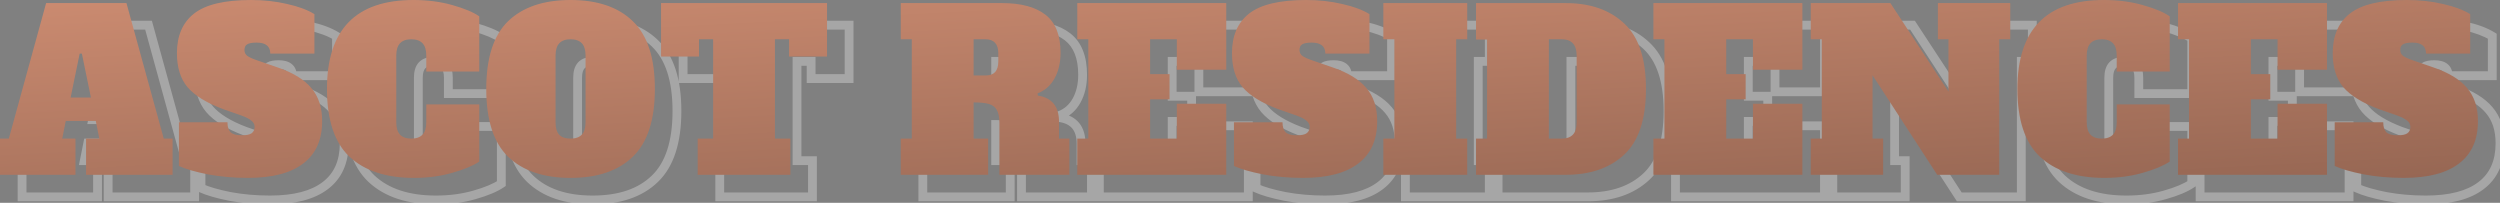
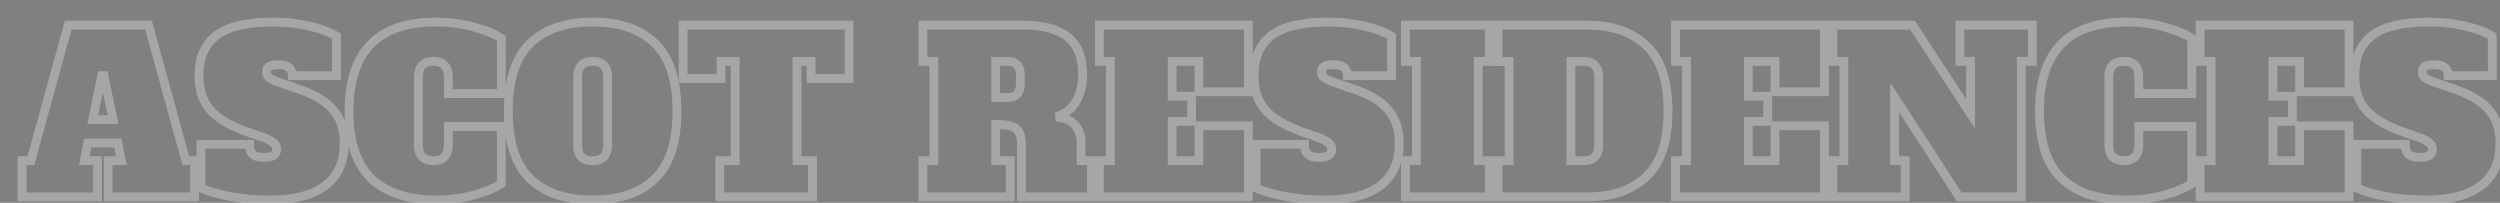
<svg xmlns="http://www.w3.org/2000/svg" width="567" height="46" viewBox="0 0 567 46" fill="none">
  <rect x="0" y="0" width="567" height="46" fill="#808080" stroke="none" />
  <path opacity="0.3" d="M42.146 36.441L41.181 36.707L41.383 37.442H42.146V36.441ZM44.148 36.441H45.15V35.44H44.148V36.441ZM44.148 44.651V45.652H45.15V44.651H44.148ZM24.526 44.651H23.525V45.652H24.526V44.651ZM24.526 36.441V35.44H23.525V36.441H24.526ZM27.529 36.441V37.442H28.751L28.511 36.245L27.529 36.441ZM26.729 32.437L27.71 32.24L27.549 31.436H26.729V32.437ZM19.921 32.437V31.436H19.1L18.939 32.24L19.921 32.437ZM19.12 36.441L18.138 36.245L17.899 37.442H19.12V36.441ZM22.123 36.441H23.125V35.44H22.123V36.441ZM22.123 44.651V45.652H23.125V44.651H22.123ZM5.004 44.651H4.003V45.652H5.004V44.651ZM5.004 36.441V35.44H4.003V36.441H5.004ZM7.006 36.441V37.442H7.769L7.972 36.707L7.006 36.441ZM15.466 5.707V4.705H14.703L14.501 5.441L15.466 5.707ZM33.687 5.707L34.652 5.441L34.449 4.705H33.687V5.707ZM21.022 27.131L20.042 26.929L19.794 28.132H21.022V27.131ZM25.627 27.131V28.132H26.856L26.608 26.929L25.627 27.131ZM23.575 17.169L24.556 16.968L24.391 16.168H23.575V17.169ZM23.075 17.169V16.168H22.259L22.094 16.968L23.075 17.169ZM42.146 37.442H44.148V35.44H42.146V37.442ZM43.147 36.441V44.651H45.15V36.441H43.147ZM44.148 43.649H24.526V45.652H44.148V43.649ZM25.527 44.651V36.441H23.525V44.651H25.527ZM24.526 37.442H27.529V35.44H24.526V37.442ZM28.511 36.245L27.71 32.24L25.747 32.633L26.548 36.638L28.511 36.245ZM26.729 31.436H19.921V33.438H26.729V31.436ZM18.939 32.24L18.138 36.245L20.102 36.638L20.903 32.633L18.939 32.24ZM19.12 37.442H22.123V35.44H19.12V37.442ZM21.122 36.441V44.651H23.125V36.441H21.122ZM22.123 43.649H5.004V45.652H22.123V43.649ZM6.005 44.651V36.441H4.003V44.651H6.005ZM5.004 37.442H7.006V35.44H5.004V37.442ZM7.972 36.707L16.431 5.972L14.501 5.441L6.041 36.176L7.972 36.707ZM15.466 6.708H33.687V4.705H15.466V6.708ZM32.721 5.972L41.181 36.707L43.111 36.176L34.652 5.441L32.721 5.972ZM21.022 28.132H25.627V26.13H21.022V28.132ZM26.608 26.929L24.556 16.968L22.595 17.372L24.647 27.333L26.608 26.929ZM23.575 16.168H23.075V18.171H23.575V16.168ZM22.094 16.968L20.042 26.929L22.003 27.333L24.055 17.372L22.094 16.968ZM52.141 44.55L51.944 45.532L51.957 45.535L52.141 44.55ZM45.583 42.648H44.582V43.292L45.167 43.559L45.583 42.648ZM45.583 32.737V31.736H44.582V32.737H45.583ZM56.596 32.737H57.597V31.736H56.596V32.737ZM57.296 34.99L56.589 35.697L57.296 34.99ZM62.052 35.24L62.622 36.063L62.628 36.059L62.634 36.055L62.052 35.24ZM62.102 32.437L61.423 33.172L61.439 33.187L61.455 33.201L62.102 32.437ZM59.849 31.235L60.201 30.298L60.19 30.294L60.179 30.29L59.849 31.235ZM55.544 29.734L55.19 30.67L55.202 30.675L55.215 30.679L55.544 29.734ZM47.535 24.778L46.77 25.423L46.776 25.431L47.535 24.778ZM48.987 8.109L49.609 8.894L49.61 8.893L48.987 8.109ZM70.111 5.907L69.88 6.881L69.888 6.883L69.895 6.884L70.111 5.907ZM76.318 8.209H77.319V7.651L76.844 7.357L76.318 8.209ZM76.318 17.169V18.171H77.319V17.169H76.318ZM66.307 17.169H65.305V18.171H66.307V17.169ZM61.051 15.067L61.555 15.932L61.565 15.926L61.575 15.92L61.051 15.067ZM61.151 17.72L60.569 18.535L60.582 18.544L60.595 18.553L61.151 17.72ZM63.553 18.771L63.88 17.825L63.87 17.822L63.553 18.771ZM67.908 20.273L67.582 21.22L67.586 21.221L67.908 20.273ZM75.617 24.978L74.846 25.617L74.852 25.624L74.858 25.631L75.617 24.978ZM73.765 42.098L73.161 41.299L73.157 41.302L73.765 42.098ZM61.251 44.35C58.103 44.35 55.128 44.088 52.324 43.566L51.957 45.535C54.893 46.081 57.992 46.352 61.251 46.352V44.35ZM52.337 43.569C49.531 43.008 47.431 42.392 45.999 41.738L45.167 43.559C46.805 44.307 49.078 44.959 51.944 45.532L52.337 43.569ZM46.584 42.648V32.737H44.582V42.648H46.584ZM45.583 33.738H56.596V31.736H45.583V33.738ZM55.594 32.737C55.594 33.891 55.851 34.96 56.589 35.697L58.004 34.282C57.807 34.085 57.597 33.652 57.597 32.737H55.594ZM56.589 35.697C57.351 36.461 58.556 36.692 59.849 36.692V34.689C58.673 34.689 58.176 34.453 58.004 34.282L56.589 35.697ZM59.849 36.692C60.924 36.692 61.923 36.547 62.622 36.063L61.482 34.417C61.313 34.534 60.844 34.689 59.849 34.689V36.692ZM62.634 36.055C63.394 35.511 63.754 34.706 63.754 33.788H61.751C61.751 34.138 61.644 34.301 61.47 34.425L62.634 36.055ZM63.754 33.788C63.754 32.939 63.391 32.216 62.748 31.672L61.455 33.201C61.681 33.392 61.751 33.57 61.751 33.788H63.754ZM62.781 31.701C62.2 31.165 61.298 30.709 60.201 30.298L59.498 32.173C60.536 32.562 61.136 32.908 61.423 33.172L62.781 31.701ZM60.179 30.29L55.874 28.788L55.215 30.679L59.52 32.181L60.179 30.29ZM55.899 28.797C52.269 27.424 49.775 25.848 48.294 24.125L46.776 25.431C48.566 27.513 51.411 29.24 55.19 30.67L55.899 28.797ZM48.301 24.133C46.892 22.46 46.134 20.143 46.134 17.069H44.132C44.132 20.47 44.975 23.292 46.77 25.423L48.301 24.133ZM46.134 17.069C46.134 13.369 47.328 10.701 49.609 8.894L48.365 7.325C45.507 9.589 44.132 12.894 44.132 17.069H46.134ZM49.61 8.893C51.941 7.04 55.975 6.007 61.952 6.007V4.005C55.848 4.005 51.239 5.04 48.364 7.326L49.61 8.893ZM61.952 6.007C64.786 6.007 67.427 6.3 69.88 6.881L70.342 4.933C67.722 4.312 64.924 4.005 61.952 4.005V6.007ZM69.895 6.884C72.398 7.437 74.351 8.172 75.792 9.061L76.844 7.357C75.148 6.311 72.963 5.511 70.327 4.929L69.895 6.884ZM75.317 8.209V17.169H77.319V8.209H75.317ZM76.318 16.168H66.307V18.171H76.318V16.168ZM67.308 17.169C67.308 16.117 66.971 15.168 66.159 14.513C65.389 13.892 64.346 13.665 63.203 13.665V15.668C64.129 15.668 64.638 15.859 64.902 16.072C65.125 16.251 65.305 16.553 65.305 17.169H67.308ZM63.203 13.665C62.165 13.665 61.208 13.795 60.526 14.214L61.575 15.92C61.761 15.806 62.239 15.668 63.203 15.668V13.665ZM60.546 14.202C59.729 14.679 59.449 15.526 59.449 16.369H61.451C61.451 16.151 61.486 16.037 61.509 15.987C61.526 15.951 61.538 15.942 61.555 15.932L60.546 14.202ZM59.449 16.369C59.449 17.264 59.842 18.016 60.569 18.535L61.733 16.905C61.525 16.757 61.451 16.608 61.451 16.369H59.449ZM60.595 18.553C61.21 18.963 62.114 19.347 63.237 19.721L63.87 17.822C62.79 17.462 62.093 17.145 61.706 16.887L60.595 18.553ZM63.227 19.718L67.582 21.219L68.235 19.327L63.88 17.825L63.227 19.718ZM67.586 21.221C71.028 22.39 73.406 23.877 74.846 25.617L76.388 24.34C74.624 22.208 71.863 20.559 68.23 19.325L67.586 21.221ZM74.858 25.631C76.302 27.311 77.069 29.564 77.069 32.487H79.071C79.071 29.203 78.202 26.45 76.376 24.326L74.858 25.631ZM77.069 32.487C77.069 36.474 75.734 39.354 73.161 41.299L74.369 42.896C77.535 40.503 79.071 36.976 79.071 32.487H77.069ZM73.157 41.302C70.567 43.283 66.65 44.35 61.251 44.35V46.352C66.865 46.352 71.29 45.251 74.373 42.893L73.157 41.302ZM84.268 40.546L83.582 41.275L83.586 41.278L84.268 40.546ZM107.595 6.157L107.321 7.12L107.324 7.121L107.595 6.157ZM113.702 8.71H114.703V8.189L114.276 7.89L113.702 8.71ZM113.702 21.224V22.225H114.703V21.224H113.702ZM101.688 21.224H100.687V22.225H101.688V21.224ZM100.837 14.817L101.565 14.129L100.837 14.817ZM95.731 14.817L96.459 15.504V15.504L95.731 14.817ZM95.731 35.54L96.459 34.853L95.731 35.54ZM100.837 35.54L101.565 36.228L100.837 35.54ZM101.688 28.683V27.681H100.687V28.683H101.688ZM113.702 28.683H114.703V27.681H113.702V28.683ZM113.702 41.647L114.266 42.474L114.703 42.176V41.647H113.702ZM107.595 44.2L107.321 43.237L107.318 43.238L107.595 44.2ZM98.885 44.35C92.743 44.35 88.147 42.792 84.951 39.814L83.586 41.278C87.264 44.707 92.413 46.352 98.885 46.352V44.35ZM84.954 39.817C81.834 36.88 80.164 32.083 80.164 25.178H78.161C78.161 32.357 79.894 37.804 83.582 41.275L84.954 39.817ZM80.164 25.178C80.164 18.602 81.763 13.854 84.786 10.747C87.803 7.645 92.405 6.007 98.785 6.007V4.005C92.082 4.005 86.874 5.729 83.35 9.351C79.832 12.968 78.161 18.307 78.161 25.178H80.164ZM98.785 6.007C101.874 6.007 104.718 6.381 107.321 7.12L107.868 5.194C105.066 4.398 102.036 4.005 98.785 4.005V6.007ZM107.324 7.121C110.02 7.877 111.929 8.691 113.127 9.53L114.276 7.89C112.804 6.86 110.642 5.972 107.865 5.193L107.324 7.121ZM112.7 8.71V21.224H114.703V8.71H112.7ZM113.702 20.223H101.688V22.225H113.702V20.223ZM102.689 21.224V17.62H100.687V21.224H102.689ZM102.689 17.62C102.689 16.229 102.381 14.994 101.565 14.129L100.109 15.504C100.427 15.841 100.687 16.475 100.687 17.62H102.689ZM101.565 14.129C100.746 13.263 99.588 12.915 98.284 12.915V14.917C99.249 14.917 99.793 15.17 100.109 15.504L101.565 14.129ZM98.284 12.915C96.98 12.915 95.822 13.263 95.003 14.129L96.459 15.504C96.775 15.17 97.319 14.917 98.284 14.917V12.915ZM95.003 14.129C94.187 14.994 93.879 16.229 93.879 17.62H95.881C95.881 16.475 96.141 15.841 96.459 15.504L95.003 14.129ZM93.879 17.62V32.737H95.881V17.62H93.879ZM93.879 32.737C93.879 34.128 94.187 35.363 95.003 36.228L96.459 34.853C96.141 34.516 95.881 33.882 95.881 32.737H93.879ZM95.003 36.228C95.822 37.094 96.98 37.442 98.284 37.442V35.44C97.319 35.44 96.775 35.187 96.459 34.853L95.003 36.228ZM98.284 37.442C99.588 37.442 100.746 37.094 101.565 36.228L100.109 34.853C99.793 35.187 99.249 35.44 98.284 35.44V37.442ZM101.565 36.228C102.381 35.363 102.689 34.128 102.689 32.737H100.687C100.687 33.882 100.427 34.516 100.109 34.853L101.565 36.228ZM102.689 32.737V28.683H100.687V32.737H102.689ZM101.688 29.684H113.702V27.681H101.688V29.684ZM112.7 28.683V41.647H114.703V28.683H112.7ZM113.137 40.82C111.899 41.666 109.982 42.481 107.321 43.237L107.868 45.163C110.613 44.384 112.768 43.497 114.266 42.474L113.137 40.82ZM107.318 43.238C104.749 43.977 101.94 44.35 98.885 44.35V46.352C102.103 46.352 105.101 45.959 107.871 45.162L107.318 43.238ZM120.243 40.546L119.546 41.265L119.55 41.268L120.243 40.546ZM120.243 9.811L119.55 9.089L119.546 9.092L120.243 9.811ZM148.525 9.811L147.828 10.53L147.832 10.533L148.525 9.811ZM148.525 40.546L147.832 39.824L147.828 39.827L148.525 40.546ZM136.962 35.54L137.69 36.228L136.962 35.54ZM136.962 14.817L137.69 14.129L136.962 14.817ZM131.856 14.817L132.584 15.504V15.504L131.856 14.817ZM131.856 35.59L131.128 36.278L131.138 36.288L131.148 36.298L131.856 35.59ZM134.409 44.35C128.475 44.35 124.033 42.797 120.936 39.824L119.55 41.268C123.127 44.702 128.129 46.352 134.409 46.352V44.35ZM120.94 39.827C117.913 36.892 116.288 32.09 116.288 25.178H114.286C114.286 32.349 115.965 37.793 119.546 41.265L120.94 39.827ZM116.288 25.178C116.288 18.267 117.913 13.465 120.94 10.53L119.546 9.092C115.965 12.565 114.286 18.008 114.286 25.178H116.288ZM120.936 10.533C124.033 7.56 128.475 6.007 134.409 6.007V4.005C128.129 4.005 123.127 5.655 119.55 9.089L120.936 10.533ZM134.409 6.007C140.343 6.007 144.766 7.56 147.828 10.53L149.222 9.092C145.677 5.655 140.688 4.005 134.409 4.005V6.007ZM147.832 10.533C150.889 13.469 152.529 18.269 152.529 25.178H154.532C154.532 18.005 152.834 12.561 149.218 9.089L147.832 10.533ZM152.529 25.178C152.529 32.088 150.889 36.888 147.832 39.824L149.218 41.268C152.834 37.797 154.532 32.352 154.532 25.178H152.529ZM147.828 39.827C144.766 42.797 140.343 44.35 134.409 44.35V46.352C140.688 46.352 145.677 44.702 149.222 41.265L147.828 39.827ZM134.409 37.442C135.713 37.442 136.871 37.094 137.69 36.228L136.234 34.853C135.918 35.187 135.374 35.44 134.409 35.44V37.442ZM137.69 36.228C138.506 35.363 138.814 34.128 138.814 32.737H136.812C136.812 33.882 136.552 34.516 136.234 34.853L137.69 36.228ZM138.814 32.737V17.62H136.812V32.737H138.814ZM138.814 17.62C138.814 16.229 138.506 14.994 137.69 14.129L136.234 15.504C136.552 15.841 136.812 16.475 136.812 17.62H138.814ZM137.69 14.129C136.871 13.263 135.713 12.915 134.409 12.915V14.917C135.374 14.917 135.918 15.17 136.234 15.504L137.69 14.129ZM134.409 12.915C133.105 12.915 131.947 13.263 131.128 14.129L132.584 15.504C132.9 15.17 133.444 14.917 134.409 14.917V12.915ZM131.128 14.129C130.312 14.994 130.004 16.229 130.004 17.62H132.006C132.006 16.475 132.266 15.841 132.584 15.504L131.128 14.129ZM130.004 17.62V32.737H132.006V17.62H130.004ZM130.004 32.737C130.004 34.153 130.308 35.409 131.128 36.278L132.584 34.903C132.27 34.57 132.006 33.924 132.006 32.737H130.004ZM131.148 36.298C131.969 37.12 133.12 37.442 134.409 37.442V35.44C133.429 35.44 132.877 35.196 132.564 34.882L131.148 36.298ZM192.574 17.82V18.821H193.575V17.82H192.574ZM183.964 17.82H182.963V18.821H183.964V17.82ZM183.964 13.916H184.966V12.915H183.964V13.916ZM180.761 13.916V12.915H179.76V13.916H180.761ZM180.761 36.441H179.76V37.442H180.761V36.441ZM184.265 36.441H185.266V35.44H184.265V36.441ZM184.265 44.651V45.652H185.266V44.651H184.265ZM163.241 44.651H162.24V45.652H163.241V44.651ZM163.241 36.441V35.44H162.24V36.441H163.241ZM166.745 36.441V37.442H167.746V36.441H166.745ZM166.745 13.916H167.746V12.915H166.745V13.916ZM163.541 13.916V12.915H162.54V13.916H163.541ZM163.541 17.82V18.821H164.543V17.82H163.541ZM154.932 17.82H153.931V18.821H154.932V17.82ZM154.932 5.707V4.705H153.931V5.707H154.932ZM192.574 5.707H193.575V4.705H192.574V5.707ZM192.574 16.819H183.964V18.821H192.574V16.819ZM184.966 17.82V13.916H182.963V17.82H184.966ZM183.964 12.915H180.761V14.917H183.964V12.915ZM179.76 13.916V36.441H181.762V13.916H179.76ZM180.761 37.442H184.265V35.44H180.761V37.442ZM183.264 36.441V44.651H185.266V36.441H183.264ZM184.265 43.649H163.241V45.652H184.265V43.649ZM164.242 44.651V36.441H162.24V44.651H164.242ZM163.241 37.442H166.745V35.44H163.241V37.442ZM167.746 36.441V13.916H165.744V36.441H167.746ZM166.745 12.915H163.541V14.917H166.745V12.915ZM162.54 13.916V17.82H164.543V13.916H162.54ZM163.541 16.819H154.932V18.821H163.541V16.819ZM155.933 17.82V5.707H153.931V17.82H155.933ZM154.932 6.708H192.574V4.705H154.932V6.708ZM191.573 5.707V17.82H193.575V5.707H191.573ZM209.297 36.441V35.44H208.296V36.441H209.297ZM211.8 36.441V37.442H212.801V36.441H211.8ZM211.8 13.916H212.801V12.915H211.8V13.916ZM209.297 13.916H208.296V14.917H209.297V13.916ZM209.297 5.707V4.705H208.296V5.707H209.297ZM242.134 8.36L241.519 9.149L242.134 8.36ZM244.186 22.776L243.31 22.293L244.186 22.776ZM240.332 26.18L239.976 25.244L239.26 25.516L239.336 26.279L240.332 26.18ZM240.382 26.68L239.386 26.78L239.463 27.55L240.228 27.669L240.382 26.68ZM245.188 36.441H244.186V37.442H245.188V36.441ZM247.54 36.441H248.541V35.44H247.54V36.441ZM247.54 44.651V45.652H248.541V44.651H247.54ZM231.672 44.651H230.671V45.652H231.672V44.651ZM231.072 29.934L230.194 30.416L230.203 30.433L230.213 30.449L231.072 29.934ZM229.27 28.582L228.989 29.544L229 29.546L229.27 28.582ZM225.816 28.232V27.231H224.815V28.232H225.816ZM225.816 36.441H224.815V37.442H225.816V36.441ZM229.119 36.441H230.121V35.44H229.119V36.441ZM229.119 44.651V45.652H230.121V44.651H229.119ZM209.297 44.651H208.296V45.652H209.297V44.651ZM230.671 21.374L229.941 20.689L229.939 20.691L230.671 21.374ZM230.671 14.717L229.918 15.376L229.94 15.401L229.963 15.425L230.671 14.717ZM225.816 13.916V12.915H224.815V13.916H225.816ZM225.816 22.125H224.815V23.126H225.816V22.125ZM209.297 37.442H211.8V35.44H209.297V37.442ZM212.801 36.441V13.916H210.799V36.441H212.801ZM211.8 12.915H209.297V14.917H211.8V12.915ZM210.298 13.916V5.707H208.296V13.916H210.298ZM209.297 6.708H232.273V4.705H209.297V6.708ZM232.273 6.708C236.461 6.708 239.494 7.571 241.519 9.149L242.75 7.57C240.236 5.611 236.695 4.705 232.273 4.705V6.708ZM241.519 9.149C243.461 10.663 244.537 13.182 244.537 16.969H246.539C246.539 12.814 245.346 9.594 242.75 7.57L241.519 9.149ZM244.537 16.969C244.537 19.07 244.114 20.832 243.31 22.293L245.063 23.259C246.061 21.449 246.539 19.341 246.539 16.969H244.537ZM243.31 22.293C242.517 23.73 241.412 24.698 239.976 25.244L240.688 27.116C242.589 26.393 244.053 25.092 245.063 23.259L243.31 22.293ZM239.336 26.279L239.386 26.78L241.378 26.581L241.328 26.08L239.336 26.279ZM240.228 27.669C241.655 27.892 242.604 28.42 243.21 29.164C243.821 29.916 244.186 31.017 244.186 32.587H246.189C246.189 30.72 245.753 29.118 244.763 27.901C243.766 26.676 242.313 25.969 240.537 25.691L240.228 27.669ZM244.186 32.587V36.441H246.189V32.587H244.186ZM245.188 37.442H247.54V35.44H245.188V37.442ZM246.539 36.441V44.651H248.541V36.441H246.539ZM247.54 43.649H231.672V45.652H247.54V43.649ZM232.673 44.651V32.887H230.671V44.651H232.673ZM232.673 32.887C232.673 31.513 232.467 30.314 231.93 29.419L230.213 30.449C230.477 30.889 230.671 31.659 230.671 32.887H232.673ZM231.949 29.451C231.434 28.515 230.594 27.913 229.54 27.618L229 29.546C229.614 29.718 229.975 30.018 230.194 30.416L231.949 29.451ZM229.55 27.621C228.613 27.348 227.349 27.231 225.816 27.231V29.233C227.285 29.233 228.325 29.35 228.989 29.544L229.55 27.621ZM224.815 28.232V36.441H226.817V28.232H224.815ZM225.816 37.442H229.119V35.44H225.816V37.442ZM228.118 36.441V44.651H230.121V36.441H228.118ZM229.119 43.649H209.297V45.652H229.119V43.649ZM210.298 44.651V36.441H208.296V44.651H210.298ZM228.519 23.126C229.647 23.126 230.679 22.833 231.403 22.057L229.939 20.691C229.729 20.917 229.326 21.124 228.519 21.124V23.126ZM231.402 22.059C232.146 21.265 232.423 20.152 232.423 18.922H230.421C230.421 19.894 230.197 20.416 229.941 20.689L231.402 22.059ZM232.423 18.922V17.119H230.421V18.922H232.423ZM232.423 17.119C232.423 15.896 232.149 14.779 231.379 14.009L229.963 15.425C230.194 15.656 230.421 16.14 230.421 17.119H232.423ZM231.425 14.057C230.705 13.235 229.665 12.915 228.519 12.915V14.917C229.308 14.917 229.703 15.13 229.918 15.376L231.425 14.057ZM228.519 12.915H225.816V14.917H228.519V12.915ZM224.815 13.916V22.125H226.817V13.916H224.815ZM225.816 23.126H228.519V21.124H225.816V23.126ZM249.332 44.651H248.331V45.652H249.332V44.651ZM249.332 36.441V35.44H248.331V36.441H249.332ZM251.835 36.441V37.442H252.836V36.441H251.835ZM251.835 13.916H252.836V12.915H251.835V13.916ZM249.332 13.916H248.331V14.917H249.332V13.916ZM249.332 5.707V4.705H248.331V5.707H249.332ZM283.121 5.707H284.122V4.705H283.121V5.707ZM283.121 20.824V21.825H284.122V20.824H283.121ZM271.908 20.824H270.907V21.825H271.908V20.824ZM271.908 13.916H272.909V12.915H271.908V13.916ZM265.851 13.916V12.915H264.85V13.916H265.851ZM265.851 21.825H264.85V22.826H265.851V21.825ZM270.256 21.825H271.257V20.824H270.256V21.825ZM270.256 27.531V28.532H271.257V27.531H270.256ZM265.851 27.531V26.53H264.85V27.531H265.851ZM265.851 36.441H264.85V37.442H265.851V36.441ZM271.908 36.441V37.442H272.909V36.441H271.908ZM271.908 28.532V27.531H270.907V28.532H271.908ZM283.121 28.532H284.122V27.531H283.121V28.532ZM283.121 44.651V45.652H284.122V44.651H283.121ZM250.334 44.651V36.441H248.331V44.651H250.334ZM249.332 37.442H251.835V35.44H249.332V37.442ZM252.836 36.441V13.916H250.834V36.441H252.836ZM251.835 12.915H249.332V14.917H251.835V12.915ZM250.334 13.916V5.707H248.331V13.916H250.334ZM249.332 6.708H283.121V4.705H249.332V6.708ZM282.12 5.707V20.824H284.122V5.707H282.12ZM283.121 19.823H271.908V21.825H283.121V19.823ZM272.909 20.824V13.916H270.907V20.824H272.909ZM271.908 12.915H265.851V14.917H271.908V12.915ZM264.85 13.916V21.825H266.852V13.916H264.85ZM265.851 22.826H270.256V20.824H265.851V22.826ZM269.255 21.825V27.531H271.257V21.825H269.255ZM270.256 26.53H265.851V28.532H270.256V26.53ZM264.85 27.531V36.441H266.852V27.531H264.85ZM265.851 37.442H271.908V35.44H265.851V37.442ZM272.909 36.441V28.532H270.907V36.441H272.909ZM271.908 29.534H283.121V27.531H271.908V29.534ZM282.12 28.532V44.651H284.122V28.532H282.12ZM283.121 43.649H249.332V45.652H283.121V43.649ZM291.425 44.55L291.228 45.532L291.241 45.535L291.425 44.55ZM284.867 42.648H283.866V43.292L284.451 43.559L284.867 42.648ZM284.867 32.737V31.736H283.866V32.737H284.867ZM295.88 32.737H296.881V31.736H295.88V32.737ZM296.58 34.99L295.872 35.697L296.58 34.99ZM301.336 35.24L301.906 36.063L301.912 36.059L301.918 36.055L301.336 35.24ZM301.386 32.437L300.707 33.172L300.723 33.187L300.739 33.201L301.386 32.437ZM299.133 31.235L299.485 30.298L299.474 30.294L299.463 30.29L299.133 31.235ZM294.828 29.734L294.474 30.67L294.486 30.675L294.499 30.679L294.828 29.734ZM286.819 24.778L286.054 25.423L286.06 25.431L286.819 24.778ZM288.271 8.109L288.893 8.894L288.894 8.893L288.271 8.109ZM309.395 5.907L309.164 6.881L309.172 6.883L309.179 6.884L309.395 5.907ZM315.602 8.209H316.603V7.651L316.128 7.357L315.602 8.209ZM315.602 17.169V18.171H316.603V17.169H315.602ZM305.591 17.169H304.589V18.171H305.591V17.169ZM300.335 15.067L300.839 15.932L300.849 15.926L300.859 15.92L300.335 15.067ZM300.435 17.72L299.853 18.535L299.866 18.544L299.879 18.553L300.435 17.72ZM302.837 18.771L303.164 17.825L303.154 17.822L302.837 18.771ZM307.192 20.273L306.866 21.22L306.87 21.221L307.192 20.273ZM314.901 24.978L314.13 25.617L314.136 25.624L314.142 25.631L314.901 24.978ZM313.049 42.098L312.445 41.299L312.441 41.302L313.049 42.098ZM300.535 44.35C297.387 44.35 294.412 44.088 291.608 43.566L291.241 45.535C294.177 46.081 297.276 46.352 300.535 46.352V44.35ZM291.621 43.569C288.815 43.008 286.715 42.392 285.283 41.738L284.451 43.559C286.089 44.307 288.362 44.959 291.228 45.532L291.621 43.569ZM285.868 42.648V32.737H283.866V42.648H285.868ZM284.867 33.738H295.88V31.736H284.867V33.738ZM294.878 32.737C294.878 33.891 295.135 34.96 295.872 35.697L297.288 34.282C297.092 34.085 296.881 33.652 296.881 32.737H294.878ZM295.872 35.697C296.635 36.461 297.84 36.692 299.133 36.692V34.689C297.957 34.689 297.46 34.453 297.288 34.282L295.872 35.697ZM299.133 36.692C300.208 36.692 301.207 36.547 301.906 36.063L300.766 34.417C300.597 34.534 300.128 34.689 299.133 34.689V36.692ZM301.918 36.055C302.678 35.511 303.038 34.706 303.038 33.788H301.035C301.035 34.138 300.928 34.301 300.754 34.425L301.918 36.055ZM303.038 33.788C303.038 32.939 302.675 32.216 302.033 31.672L300.739 33.201C300.965 33.392 301.035 33.57 301.035 33.788H303.038ZM302.065 31.701C301.484 31.165 300.582 30.709 299.485 30.298L298.782 32.173C299.82 32.562 300.42 32.908 300.707 33.172L302.065 31.701ZM299.463 30.29L295.158 28.788L294.499 30.679L298.804 32.181L299.463 30.29ZM295.183 28.797C291.553 27.424 289.059 25.848 287.579 24.125L286.06 25.431C287.85 27.513 290.695 29.24 294.474 30.67L295.183 28.797ZM287.585 24.133C286.176 22.46 285.418 20.143 285.418 17.069H283.416C283.416 20.47 284.259 23.292 286.054 25.423L287.585 24.133ZM285.418 17.069C285.418 13.369 286.612 10.701 288.893 8.894L287.649 7.325C284.791 9.589 283.416 12.894 283.416 17.069H285.418ZM288.894 8.893C291.224 7.04 295.259 6.007 301.236 6.007V4.005C295.132 4.005 290.523 5.04 287.648 7.326L288.894 8.893ZM301.236 6.007C304.07 6.007 306.712 6.3 309.164 6.881L309.626 4.933C307.006 4.312 304.208 4.005 301.236 4.005V6.007ZM309.179 6.884C311.682 7.437 313.635 8.172 315.076 9.061L316.128 7.357C314.432 6.311 312.247 5.511 309.611 4.929L309.179 6.884ZM314.601 8.209V17.169H316.603V8.209H314.601ZM315.602 16.168H305.591V18.171H315.602V16.168ZM306.592 17.169C306.592 16.117 306.255 15.168 305.443 14.513C304.673 13.892 303.63 13.665 302.487 13.665V15.668C303.413 15.668 303.922 15.859 304.186 16.072C304.409 16.251 304.589 16.553 304.589 17.169H306.592ZM302.487 13.665C301.449 13.665 300.492 13.795 299.81 14.214L300.859 15.92C301.045 15.806 301.523 15.668 302.487 15.668V13.665ZM299.83 14.202C299.013 14.679 298.733 15.526 298.733 16.369H300.735C300.735 16.151 300.77 16.037 300.793 15.987C300.81 15.951 300.822 15.942 300.839 15.932L299.83 14.202ZM298.733 16.369C298.733 17.264 299.126 18.016 299.853 18.535L301.017 16.905C300.809 16.757 300.735 16.608 300.735 16.369H298.733ZM299.879 18.553C300.494 18.963 301.398 19.347 302.521 19.721L303.154 17.822C302.074 17.462 301.377 17.145 300.99 16.887L299.879 18.553ZM302.511 19.718L306.866 21.219L307.519 19.327L303.164 17.825L302.511 19.718ZM306.87 21.221C310.312 22.39 312.69 23.877 314.13 25.617L315.672 24.34C313.908 22.208 311.147 20.559 307.514 19.325L306.87 21.221ZM314.142 25.631C315.586 27.311 316.353 29.564 316.353 32.487H318.355C318.355 29.203 317.486 26.45 315.66 24.326L314.142 25.631ZM316.353 32.487C316.353 36.474 315.019 39.354 312.445 41.299L313.653 42.896C316.819 40.503 318.355 36.976 318.355 32.487H316.353ZM312.441 41.302C309.851 43.283 305.934 44.35 300.535 44.35V46.352C306.149 46.352 310.574 45.251 313.657 42.893L312.441 41.302ZM318.747 44.651H317.746V45.652H318.747V44.651ZM318.747 36.441V35.44H317.746V36.441H318.747ZM321.25 36.441V37.442H322.251V36.441H321.25ZM321.25 13.916H322.251V12.915H321.25V13.916ZM318.747 13.916H317.746V14.917H318.747V13.916ZM318.747 5.707V4.705H317.746V5.707H318.747ZM337.768 5.707H338.769V4.705H337.768V5.707ZM337.768 13.916V14.917H338.769V13.916H337.768ZM335.266 13.916V12.915H334.264V13.916H335.266ZM335.266 36.441H334.264V37.442H335.266V36.441ZM337.768 36.441H338.769V35.44H337.768V36.441ZM337.768 44.651V45.652H338.769V44.651H337.768ZM319.748 44.651V36.441H317.746V44.651H319.748ZM318.747 37.442H321.25V35.44H318.747V37.442ZM322.251 36.441V13.916H320.249V36.441H322.251ZM321.25 12.915H318.747V14.917H321.25V12.915ZM319.748 13.916V5.707H317.746V13.916H319.748ZM318.747 6.708H337.768V4.705H318.747V6.708ZM336.767 5.707V13.916H338.769V5.707H336.767ZM337.768 12.915H335.266V14.917H337.768V12.915ZM334.264 13.916V36.441H336.267V13.916H334.264ZM335.266 37.442H337.768V35.44H335.266V37.442ZM336.767 36.441V44.651H338.769V36.441H336.767ZM337.768 43.649H318.747V45.652H337.768V43.649ZM339.767 36.441V35.44H338.766V36.441H339.767ZM342.27 36.441V37.442H343.271V36.441H342.27ZM342.27 13.966H343.271V12.965H342.27V13.966ZM339.767 13.966H338.766V14.967H339.767V13.966ZM339.767 5.707V4.705H338.766V5.707H339.767ZM373.355 10.312L372.669 11.042L372.677 11.049L373.355 10.312ZM373.355 40.095L374.036 40.829L374.036 40.829L373.355 40.095ZM339.767 44.651H338.766V45.652H339.767V44.651ZM361.742 35.54L361.014 34.853L361.742 35.54ZM356.285 13.916V12.915H355.284V13.916H356.285ZM356.285 36.441H355.284V37.442H356.285V36.441ZM339.767 37.442H342.27V35.44H339.767V37.442ZM343.271 36.441V13.966H341.268V36.441H343.271ZM342.27 12.965H339.767V14.967H342.27V12.965ZM340.768 13.966V5.707H338.766V13.966H340.768ZM339.767 6.708H360.09V4.705H339.767V6.708ZM360.09 6.708C365.473 6.708 369.627 8.185 372.669 11.042L374.04 9.582C370.542 6.298 365.853 4.705 360.09 4.705V6.708ZM372.677 11.049C375.686 13.815 377.309 18.436 377.309 25.178H379.311C379.311 18.172 377.63 12.882 374.032 9.575L372.677 11.049ZM377.309 25.178C377.309 31.92 375.687 36.561 372.673 39.362L374.036 40.829C377.63 37.489 379.311 32.186 379.311 25.178H377.309ZM372.673 39.362C369.631 42.187 365.476 43.649 360.09 43.649V45.652C365.85 45.652 370.537 44.078 374.036 40.829L372.673 39.362ZM360.09 43.649H339.767V45.652H360.09V43.649ZM340.768 44.651V36.441H338.766V44.651H340.768ZM359.189 37.442C360.493 37.442 361.651 37.094 362.469 36.228L361.014 34.853C360.698 35.187 360.154 35.44 359.189 35.44V37.442ZM362.469 36.228C363.286 35.363 363.594 34.128 363.594 32.737H361.591C361.591 33.882 361.332 34.516 361.014 34.853L362.469 36.228ZM363.594 32.737V17.62H361.591V32.737H363.594ZM363.594 17.62C363.594 16.251 363.281 15.037 362.479 14.165C361.662 13.275 360.5 12.915 359.189 12.915V14.917C360.146 14.917 360.687 15.174 361.004 15.519C361.337 15.881 361.591 16.52 361.591 17.62H363.594ZM359.189 12.915H356.285V14.917H359.189V12.915ZM355.284 13.916V36.441H357.286V13.916H355.284ZM356.285 37.442H359.189V35.44H356.285V37.442ZM379.998 44.651H378.997V45.652H379.998V44.651ZM379.998 36.441V35.44H378.997V36.441H379.998ZM382.501 36.441V37.442H383.502V36.441H382.501ZM382.501 13.916H383.502V12.915H382.501V13.916ZM379.998 13.916H378.997V14.917H379.998V13.916ZM379.998 5.707V4.705H378.997V5.707H379.998ZM413.786 5.707H414.787V4.705H413.786V5.707ZM413.786 20.824V21.825H414.787V20.824H413.786ZM402.573 20.824H401.572V21.825H402.573V20.824ZM402.573 13.916H403.574V12.915H402.573V13.916ZM396.516 13.916V12.915H395.515V13.916H396.516ZM396.516 21.825H395.515V22.826H396.516V21.825ZM400.921 21.825H401.922V20.824H400.921V21.825ZM400.921 27.531V28.532H401.922V27.531H400.921ZM396.516 27.531V26.53H395.515V27.531H396.516ZM396.516 36.441H395.515V37.442H396.516V36.441ZM402.573 36.441V37.442H403.574V36.441H402.573ZM402.573 28.532V27.531H401.572V28.532H402.573ZM413.786 28.532H414.787V27.531H413.786V28.532ZM413.786 44.651V45.652H414.787V44.651H413.786ZM380.999 44.651V36.441H378.997V44.651H380.999ZM379.998 37.442H382.501V35.44H379.998V37.442ZM383.502 36.441V13.916H381.499V36.441H383.502ZM382.501 12.915H379.998V14.917H382.501V12.915ZM380.999 13.916V5.707H378.997V13.916H380.999ZM379.998 6.708H413.786V4.705H379.998V6.708ZM412.785 5.707V20.824H414.787V5.707H412.785ZM413.786 19.823H402.573V21.825H413.786V19.823ZM403.574 20.824V13.916H401.572V20.824H403.574ZM402.573 12.915H396.516V14.917H402.573V12.915ZM395.515 13.916V21.825H397.517V13.916H395.515ZM396.516 22.826H400.921V20.824H396.516V22.826ZM399.92 21.825V27.531H401.922V21.825H399.92ZM400.921 26.53H396.516V28.532H400.921V26.53ZM395.515 27.531V36.441H397.517V27.531H395.515ZM396.516 37.442H402.573V35.44H396.516V37.442ZM403.574 36.441V28.532H401.572V36.441H403.574ZM402.573 29.534H413.786V27.531H402.573V29.534ZM412.785 28.532V44.651H414.787V28.532H412.785ZM413.786 43.649H379.998V45.652H413.786V43.649ZM444.515 5.707V4.705H443.514V5.707H444.515ZM460.934 5.707H461.935V4.705H460.934V5.707ZM460.934 13.916V14.917H461.935V13.916H460.934ZM458.431 13.916V12.915H457.43V13.916H458.431ZM458.431 44.651V45.652H459.432V44.651H458.431ZM444.365 44.651L443.525 45.196L443.822 45.652H444.365V44.651ZM429.698 22.075L430.538 21.53L428.697 18.696V22.075H429.698ZM429.698 36.441H428.697V37.442H429.698V36.441ZM432.101 36.441H433.102V35.44H432.101V36.441ZM432.101 44.651V45.652H433.102V44.651H432.101ZM415.683 44.651H414.681V45.652H415.683V44.651ZM415.683 36.441V35.44H414.681V36.441H415.683ZM418.185 36.441V37.442H419.187V36.441H418.185ZM418.185 13.916H419.187V12.915H418.185V13.916ZM415.683 13.916H414.681V14.917H415.683V13.916ZM415.683 5.707V4.705H414.681V5.707H415.683ZM433.753 5.707L434.59 5.157L434.294 4.705H433.753V5.707ZM446.918 25.779L446.081 26.328L447.919 29.131V25.779H446.918ZM446.918 13.916H447.919V12.915H446.918V13.916ZM444.515 13.916H443.514V14.917H444.515V13.916ZM444.515 6.708H460.934V4.705H444.515V6.708ZM459.933 5.707V13.916H461.935V5.707H459.933ZM460.934 12.915H458.431V14.917H460.934V12.915ZM457.43 13.916V44.651H459.432V13.916H457.43ZM458.431 43.649H444.365V45.652H458.431V43.649ZM445.204 44.105L430.538 21.53L428.859 22.62L443.525 45.196L445.204 44.105ZM428.697 22.075V36.441H430.7V22.075H428.697ZM429.698 37.442H432.101V35.44H429.698V37.442ZM431.1 36.441V44.651H433.102V36.441H431.1ZM432.101 43.649H415.683V45.652H432.101V43.649ZM416.684 44.651V36.441H414.681V44.651H416.684ZM415.683 37.442H418.185V35.44H415.683V37.442ZM419.187 36.441V13.916H417.184V36.441H419.187ZM418.185 12.915H415.683V14.917H418.185V12.915ZM416.684 13.916V5.707H414.681V13.916H416.684ZM415.683 6.708H433.753V4.705H415.683V6.708ZM432.916 6.256L446.081 26.328L447.755 25.23L434.59 5.157L432.916 6.256ZM447.919 25.779V13.916H445.917V25.779H447.919ZM446.918 12.915H444.515V14.917H446.918V12.915ZM445.516 13.916V5.707H443.514V13.916H445.516ZM467.66 40.546L466.974 41.275L466.978 41.278L467.66 40.546ZM490.987 6.157L490.713 7.12L490.716 7.121L490.987 6.157ZM497.094 8.71H498.095V8.189L497.668 7.89L497.094 8.71ZM497.094 21.224V22.225H498.095V21.224H497.094ZM485.08 21.224H484.079V22.225H485.08V21.224ZM484.229 14.817L484.957 14.129L484.229 14.817ZM479.123 14.817L479.851 15.504V15.504L479.123 14.817ZM479.123 35.54L479.851 34.853L479.123 35.54ZM484.229 35.54L484.957 36.228L484.229 35.54ZM485.08 28.683V27.681H484.079V28.683H485.08ZM497.094 28.683H498.095V27.681H497.094V28.683ZM497.094 41.647L497.658 42.474L498.095 42.176V41.647H497.094ZM490.987 44.2L490.713 43.237L490.71 43.238L490.987 44.2ZM482.277 44.35C476.135 44.35 471.539 42.792 468.343 39.814L466.978 41.278C470.656 44.707 475.805 46.352 482.277 46.352V44.35ZM468.347 39.817C465.227 36.88 463.556 32.083 463.556 25.178H461.554C461.554 32.357 463.287 37.804 466.974 41.275L468.347 39.817ZM463.556 25.178C463.556 18.602 465.155 13.854 468.178 10.747C471.195 7.645 475.798 6.007 482.177 6.007V4.005C475.475 4.005 470.266 5.729 466.743 9.351C463.224 12.968 461.554 18.307 461.554 25.178H463.556ZM482.177 6.007C485.266 6.007 488.11 6.381 490.713 7.12L491.26 5.194C488.458 4.398 485.428 4.005 482.177 4.005V6.007ZM490.716 7.121C493.412 7.877 495.321 8.691 496.52 9.53L497.668 7.89C496.196 6.86 494.034 5.972 491.257 5.193L490.716 7.121ZM496.093 8.71V21.224H498.095V8.71H496.093ZM497.094 20.223H485.08V22.225H497.094V20.223ZM486.081 21.224V17.62H484.079V21.224H486.081ZM486.081 17.62C486.081 16.229 485.774 14.994 484.957 14.129L483.501 15.504C483.819 15.841 484.079 16.475 484.079 17.62H486.081ZM484.957 14.129C484.138 13.263 482.98 12.915 481.676 12.915V14.917C482.641 14.917 483.185 15.17 483.501 15.504L484.957 14.129ZM481.676 12.915C480.372 12.915 479.214 13.263 478.396 14.129L479.851 15.504C480.167 15.17 480.711 14.917 481.676 14.917V12.915ZM478.396 14.129C477.579 14.994 477.271 16.229 477.271 17.62H479.274C479.274 16.475 479.533 15.841 479.851 15.504L478.396 14.129ZM477.271 17.62V32.737H479.274V17.62H477.271ZM477.271 32.737C477.271 34.128 477.579 35.363 478.396 36.228L479.851 34.853C479.533 34.516 479.274 33.882 479.274 32.737H477.271ZM478.396 36.228C479.214 37.094 480.372 37.442 481.676 37.442V35.44C480.711 35.44 480.167 35.187 479.851 34.853L478.396 36.228ZM481.676 37.442C482.98 37.442 484.138 37.094 484.957 36.228L483.501 34.853C483.185 35.187 482.641 35.44 481.676 35.44V37.442ZM484.957 36.228C485.774 35.363 486.081 34.128 486.081 32.737H484.079C484.079 33.882 483.819 34.516 483.501 34.853L484.957 36.228ZM486.081 32.737V28.683H484.079V32.737H486.081ZM485.08 29.684H497.094V27.681H485.08V29.684ZM496.093 28.683V41.647H498.095V28.683H496.093ZM496.529 40.82C495.291 41.666 493.374 42.481 490.713 43.237L491.26 45.163C494.005 44.384 496.16 43.497 497.658 42.474L496.529 40.82ZM490.71 43.238C488.141 43.977 485.332 44.35 482.277 44.35V46.352C485.495 46.352 488.493 45.959 491.263 45.162L490.71 43.238ZM498.98 44.651H497.979V45.652H498.98V44.651ZM498.98 36.441V35.44H497.979V36.441H498.98ZM501.483 36.441V37.442H502.484V36.441H501.483ZM501.483 13.916H502.484V12.915H501.483V13.916ZM498.98 13.916H497.979V14.917H498.98V13.916ZM498.98 5.707V4.705H497.979V5.707H498.98ZM532.768 5.707H533.769V4.705H532.768V5.707ZM532.768 20.824V21.825H533.769V20.824H532.768ZM521.555 20.824H520.554V21.825H521.555V20.824ZM521.555 13.916H522.556V12.915H521.555V13.916ZM515.498 13.916V12.915H514.497V13.916H515.498ZM515.498 21.825H514.497V22.826H515.498V21.825ZM519.903 21.825H520.905V20.824H519.903V21.825ZM519.903 27.531V28.532H520.905V27.531H519.903ZM515.498 27.531V26.53H514.497V27.531H515.498ZM515.498 36.441H514.497V37.442H515.498V36.441ZM521.555 36.441V37.442H522.556V36.441H521.555ZM521.555 28.532V27.531H520.554V28.532H521.555ZM532.768 28.532H533.769V27.531H532.768V28.532ZM532.768 44.651V45.652H533.769V44.651H532.768ZM499.981 44.651V36.441H497.979V44.651H499.981ZM498.98 37.442H501.483V35.44H498.98V37.442ZM502.484 36.441V13.916H500.481V36.441H502.484ZM501.483 12.915H498.98V14.917H501.483V12.915ZM499.981 13.916V5.707H497.979V13.916H499.981ZM498.98 6.708H532.768V4.705H498.98V6.708ZM531.767 5.707V20.824H533.769V5.707H531.767ZM532.768 19.823H521.555V21.825H532.768V19.823ZM522.556 20.824V13.916H520.554V20.824H522.556ZM521.555 12.915H515.498V14.917H521.555V12.915ZM514.497 13.916V21.825H516.5V13.916H514.497ZM515.498 22.826H519.903V20.824H515.498V22.826ZM518.902 21.825V27.531H520.905V21.825H518.902ZM519.903 26.53H515.498V28.532H519.903V26.53ZM514.497 27.531V36.441H516.5V27.531H514.497ZM515.498 37.442H521.555V35.44H515.498V37.442ZM522.556 36.441V28.532H520.554V36.441H522.556ZM521.555 29.534H532.768V27.531H521.555V29.534ZM531.767 28.532V44.651H533.769V28.532H531.767ZM532.768 43.649H498.98V45.652H532.768V43.649ZM541.072 44.55L540.876 45.532L540.889 45.535L541.072 44.55ZM534.514 42.648H533.513V43.292L534.099 43.559L534.514 42.648ZM534.514 32.737V31.736H533.513V32.737H534.514ZM545.527 32.737H546.528V31.736H545.527V32.737ZM546.228 34.99L545.52 35.697L546.228 34.99ZM550.983 35.24L551.553 36.063L551.559 36.059L551.565 36.055L550.983 35.24ZM551.033 32.437L550.354 33.172L550.37 33.187L550.386 33.201L551.033 32.437ZM548.781 31.235L549.132 30.298L549.121 30.294L549.11 30.29L548.781 31.235ZM544.476 29.734L544.121 30.67L544.134 30.675L544.146 30.679L544.476 29.734ZM536.467 24.778L535.701 25.423L535.708 25.431L536.467 24.778ZM537.918 8.109L538.54 8.894L538.541 8.893L537.918 8.109ZM559.042 5.907L558.811 6.881L558.819 6.883L558.826 6.884L559.042 5.907ZM565.249 8.209H566.25V7.651L565.775 7.357L565.249 8.209ZM565.249 17.169V18.171H566.25V17.169H565.249ZM555.238 17.169H554.237V18.171H555.238V17.169ZM549.982 15.067L550.486 15.932L550.497 15.926L550.507 15.92L549.982 15.067ZM550.082 17.72L549.5 18.535L549.513 18.544L549.527 18.553L550.082 17.72ZM552.485 18.771L552.811 17.825L552.801 17.822L552.485 18.771ZM556.84 20.273L556.513 21.22L556.518 21.221L556.84 20.273ZM564.548 24.978L563.777 25.617L563.783 25.624L563.789 25.631L564.548 24.978ZM562.696 42.098L562.093 41.299L562.088 41.302L562.696 42.098ZM550.182 44.35C547.034 44.35 544.059 44.088 541.255 43.566L540.889 45.535C543.825 46.081 546.923 46.352 550.182 46.352V44.35ZM541.268 43.569C538.462 43.008 536.363 42.392 534.93 41.738L534.099 43.559C535.736 44.307 538.009 44.959 540.876 45.532L541.268 43.569ZM535.516 42.648V32.737H533.513V42.648H535.516ZM534.514 33.738H545.527V31.736H534.514V33.738ZM544.526 32.737C544.526 33.891 544.782 34.96 545.52 35.697L546.936 34.282C546.739 34.085 546.528 33.652 546.528 32.737H544.526ZM545.52 35.697C546.283 36.461 547.487 36.692 548.781 36.692V34.689C547.604 34.689 547.107 34.453 546.936 34.282L545.52 35.697ZM548.781 36.692C549.855 36.692 550.854 36.547 551.553 36.063L550.413 34.417C550.244 34.534 549.775 34.689 548.781 34.689V36.692ZM551.565 36.055C552.326 35.511 552.685 34.706 552.685 33.788H550.683C550.683 34.138 550.575 34.301 550.401 34.425L551.565 36.055ZM552.685 33.788C552.685 32.939 552.322 32.216 551.68 31.672L550.386 33.201C550.612 33.392 550.683 33.57 550.683 33.788H552.685ZM551.712 31.701C551.131 31.165 550.23 30.709 549.132 30.298L548.429 32.173C549.467 32.562 550.068 32.908 550.354 33.172L551.712 31.701ZM549.11 30.29L544.805 28.788L544.146 30.679L548.451 32.181L549.11 30.29ZM544.83 28.797C541.201 27.424 538.706 25.848 537.226 24.125L535.708 25.431C537.497 27.513 540.343 29.24 544.121 30.67L544.83 28.797ZM537.232 24.133C535.824 22.46 535.065 20.143 535.065 17.069H533.063C533.063 20.47 533.906 23.292 535.701 25.423L537.232 24.133ZM535.065 17.069C535.065 13.369 536.259 10.701 538.54 8.894L537.297 7.325C534.438 9.589 533.063 12.894 533.063 17.069H535.065ZM538.541 8.893C540.872 7.04 544.906 6.007 550.883 6.007V4.005C544.779 4.005 540.171 5.04 537.295 7.326L538.541 8.893ZM550.883 6.007C553.717 6.007 556.359 6.3 558.811 6.881L559.273 4.933C556.653 4.312 553.855 4.005 550.883 4.005V6.007ZM558.826 6.884C561.329 7.437 563.282 8.172 564.724 9.061L565.775 7.357C564.08 6.311 561.894 5.511 559.258 4.929L558.826 6.884ZM564.248 8.209V17.169H566.25V8.209H564.248ZM565.249 16.168H555.238V18.171H565.249V16.168ZM556.239 17.169C556.239 16.117 555.902 15.168 555.09 14.513C554.32 13.892 553.277 13.665 552.134 13.665V15.668C553.06 15.668 553.57 15.859 553.834 16.072C554.056 16.251 554.237 16.553 554.237 17.169H556.239ZM552.134 13.665C551.096 13.665 550.14 13.795 549.457 14.214L550.507 15.92C550.692 15.806 551.171 15.668 552.134 15.668V13.665ZM549.478 14.202C548.66 14.679 548.38 15.526 548.38 16.369H550.382C550.382 16.151 550.417 16.037 550.44 15.987C550.457 15.951 550.469 15.942 550.486 15.932L549.478 14.202ZM548.38 16.369C548.38 17.264 548.774 18.016 549.5 18.535L550.664 16.905C550.456 16.757 550.382 16.608 550.382 16.369H548.38ZM549.527 18.553C550.141 18.963 551.045 19.347 552.168 19.721L552.801 17.822C551.722 17.462 551.024 17.145 550.637 16.887L549.527 18.553ZM552.158 19.718L556.513 21.219L557.166 19.327L552.811 17.825L552.158 19.718ZM556.518 21.221C559.959 22.39 562.338 23.877 563.777 25.617L565.32 24.34C563.555 22.208 560.795 20.559 557.162 19.325L556.518 21.221ZM563.789 25.631C565.234 27.311 566 29.564 566 32.487H568.002C568.002 29.203 567.133 26.45 565.308 24.326L563.789 25.631ZM566 32.487C566 36.474 564.666 39.354 562.093 41.299L563.3 42.896C566.467 40.503 568.002 36.976 568.002 32.487H566ZM562.088 41.302C559.498 43.283 555.581 44.35 550.182 44.35V46.352C555.796 46.352 560.221 45.251 563.304 42.893L562.088 41.302Z" fill="white" />
-   <path d="M37.14 31.436H39.143V39.645H19.52V31.436H22.524L21.723 27.431H14.915L14.114 31.436H17.118V39.645H-0.002V31.436H2.001L10.46 0.701H28.681L37.14 31.436ZM16.017 22.125H20.622L18.569 12.164H18.069L16.017 22.125ZM56.245 40.346C53.042 40.346 50.005 40.079 47.135 39.545C44.298 38.977 42.113 38.343 40.578 37.643V27.731H51.59C51.59 28.766 51.824 29.517 52.291 29.984C52.758 30.451 53.609 30.685 54.844 30.685C55.878 30.685 56.612 30.535 57.046 30.234C57.513 29.901 57.747 29.417 57.747 28.783C57.747 28.249 57.53 27.798 57.096 27.431C56.662 27.031 55.911 26.63 54.844 26.23L50.539 24.728C46.835 23.326 44.165 21.675 42.53 19.772C40.928 17.87 40.127 15.301 40.127 12.064C40.127 8.126 41.412 5.139 43.981 3.104C46.584 1.035 50.906 9.49979e-05 56.946 9.49979e-05C59.849 9.49979e-05 62.569 0.3 65.105 0.901C67.675 1.468 69.744 2.236 71.312 3.204V12.164H61.301C61.301 10.495 60.266 9.661 58.197 9.661C57.196 9.661 56.479 9.794 56.045 10.062C55.645 10.295 55.444 10.729 55.444 11.363C55.444 11.93 55.678 12.381 56.145 12.714C56.646 13.048 57.447 13.399 58.548 13.766L62.903 15.267C66.44 16.469 69.01 18.037 70.611 19.973C72.247 21.875 73.064 24.378 73.064 27.481C73.064 31.719 71.629 34.923 68.759 37.092C65.923 39.261 61.751 40.346 56.245 40.346ZM93.879 40.346C87.572 40.346 82.7 38.744 79.263 35.54C75.859 32.337 74.157 27.214 74.157 20.173C74.157 6.724 80.698 9.49979e-05 93.779 9.49979e-05C96.949 9.49979e-05 99.886 0.384 102.589 1.151C105.325 1.919 107.361 2.77 108.696 3.704V16.218H96.682V12.614C96.682 11.346 96.399 10.412 95.831 9.811C95.264 9.21 94.413 8.91 93.278 8.91C92.144 8.91 91.293 9.21 90.726 9.811C90.158 10.412 89.875 11.346 89.875 12.614V27.731C89.875 29 90.158 29.934 90.726 30.535C91.293 31.135 92.144 31.436 93.278 31.436C94.413 31.436 95.264 31.135 95.831 30.535C96.399 29.934 96.682 29 96.682 27.731V23.677H108.696V36.642C107.328 37.576 105.292 38.427 102.589 39.194C99.919 39.962 97.016 40.346 93.879 40.346ZM129.403 40.346C123.296 40.346 118.574 38.744 115.237 35.54C111.933 32.337 110.282 27.214 110.282 20.173C110.282 13.132 111.933 8.009 115.237 4.806C118.574 1.602 123.296 9.49979e-05 129.403 9.49979e-05C135.51 9.49979e-05 140.215 1.602 143.519 4.806C146.856 8.009 148.525 13.132 148.525 20.173C148.525 27.214 146.856 32.337 143.519 35.54C140.215 38.744 135.51 40.346 129.403 40.346ZM129.403 31.436C130.538 31.436 131.389 31.135 131.956 30.535C132.523 29.934 132.807 29 132.807 27.731V12.614C132.807 11.346 132.523 10.412 131.956 9.811C131.389 9.21 130.538 8.91 129.403 8.91C128.269 8.91 127.418 9.21 126.85 9.811C126.283 10.412 125.999 11.346 125.999 12.614V27.731C125.999 29.033 126.283 29.984 126.85 30.585C127.418 31.152 128.269 31.436 129.403 31.436ZM187.569 12.815H178.959V8.91H175.755V31.436H179.259V39.645H158.235V31.436H161.739V8.91H158.536V12.815H149.926V0.701H187.569V12.815ZM204.291 31.436H206.794V8.91H204.291V0.701H227.267C231.572 0.701 234.859 1.585 237.128 3.354C239.398 5.123 240.532 7.992 240.532 11.964C240.532 14.2 240.082 16.135 239.181 17.77C238.28 19.405 236.995 20.54 235.326 21.174L235.376 21.675C238.58 22.175 240.182 24.144 240.182 27.581V31.436H242.535V39.645H226.667V27.882C226.667 26.58 226.466 25.596 226.066 24.928C225.699 24.261 225.098 23.81 224.264 23.577C223.463 23.343 222.312 23.226 220.81 23.226V31.436H224.114V39.645H204.291V31.436ZM223.513 17.119C224.481 17.119 225.198 16.869 225.666 16.369C226.166 15.835 226.416 15.017 226.416 13.916V12.114C226.416 11.012 226.166 10.212 225.666 9.711C225.198 9.177 224.481 8.91 223.513 8.91H220.81V17.119H223.513ZM244.327 39.645V31.436H246.83V8.91H244.327V0.701H278.115V15.818H266.902V8.91H260.845V16.819H265.25V22.526H260.845V31.436H266.902V23.527H278.115V39.645H244.327ZM295.529 40.346C292.326 40.346 289.289 40.079 286.419 39.545C283.582 38.977 281.397 38.343 279.862 37.643V27.731H290.874C290.874 28.766 291.108 29.517 291.575 29.984C292.042 30.451 292.893 30.685 294.128 30.685C295.162 30.685 295.896 30.535 296.33 30.234C296.797 29.901 297.031 29.417 297.031 28.783C297.031 28.249 296.814 27.798 296.38 27.431C295.946 27.031 295.196 26.63 294.128 26.23L289.823 24.728C286.119 23.326 283.449 21.675 281.814 19.772C280.212 17.87 279.411 15.301 279.411 12.064C279.411 8.126 280.696 5.139 283.265 3.104C285.868 1.035 290.19 9.49979e-05 296.23 9.49979e-05C299.133 9.49979e-05 301.853 0.3 304.389 0.901C306.959 1.468 309.028 2.236 310.596 3.204V12.164H300.585C300.585 10.495 299.55 9.661 297.481 9.661C296.48 9.661 295.763 9.794 295.329 10.062C294.929 10.295 294.728 10.729 294.728 11.363C294.728 11.93 294.962 12.381 295.429 12.714C295.93 13.048 296.731 13.399 297.832 13.766L302.187 15.267C305.724 16.469 308.294 18.037 309.895 19.973C311.531 21.875 312.348 24.378 312.348 27.481C312.348 31.719 310.913 34.923 308.043 37.092C305.207 39.261 301.035 40.346 295.529 40.346ZM313.741 39.645V31.436H316.244V8.91H313.741V0.701H332.763V8.91H330.26V31.436H332.763V39.645H313.741ZM334.761 31.436H337.264V8.96H334.761V0.701H355.084C360.657 0.701 365.079 2.236 368.349 5.306C371.653 8.343 373.305 13.299 373.305 20.173C373.305 27.047 371.653 32.02 368.349 35.09C365.079 38.127 360.657 39.645 355.084 39.645H334.761V31.436ZM354.183 31.436C355.318 31.436 356.169 31.135 356.736 30.535C357.303 29.934 357.587 29 357.587 27.731V12.614C357.587 10.145 356.452 8.91 354.183 8.91H351.28V31.436H354.183ZM374.992 39.645V31.436H377.495V8.91H374.992V0.701H408.78V15.818H397.568V8.91H391.511V16.819H395.916V22.526H391.511V31.436H397.568V23.527H408.78V39.645H374.992ZM439.509 0.701H455.928V8.91H453.425V39.645H439.359L424.693 17.069V31.436H427.095V39.645H410.677V31.436H413.18V8.91H410.677V0.701H428.747L441.912 20.774V8.91H439.509V0.701ZM477.271 40.346C470.964 40.346 466.092 38.744 462.655 35.54C459.251 32.337 457.549 27.214 457.549 20.173C457.549 6.724 464.09 9.49979e-05 477.171 9.49979e-05C480.341 9.49979e-05 483.278 0.384 485.981 1.151C488.718 1.919 490.753 2.77 492.088 3.704V16.218H480.074V12.614C480.074 11.346 479.791 10.412 479.223 9.811C478.656 9.21 477.805 8.91 476.671 8.91C475.536 8.91 474.685 9.21 474.118 9.811C473.55 10.412 473.267 11.346 473.267 12.614V27.731C473.267 29 473.55 29.934 474.118 30.535C474.685 31.135 475.536 31.436 476.671 31.436C477.805 31.436 478.656 31.135 479.223 30.535C479.791 29.934 480.074 29 480.074 27.731V23.677H492.088V36.642C490.72 37.576 488.684 38.427 485.981 39.194C483.311 39.962 480.408 40.346 477.271 40.346ZM493.974 39.645V31.436H496.477V8.91H493.974V0.701H527.762V15.818H516.55V8.91H510.493V16.819H514.898V22.526H510.493V31.436H516.55V23.527H527.762V39.645H493.974ZM545.177 40.346C541.973 40.346 538.936 40.079 536.066 39.545C533.23 38.977 531.044 38.343 529.509 37.643V27.731H540.521C540.521 28.766 540.755 29.517 541.222 29.984C541.689 30.451 542.54 30.685 543.775 30.685C544.809 30.685 545.544 30.535 545.977 30.234C546.445 29.901 546.678 29.417 546.678 28.783C546.678 28.249 546.461 27.798 546.027 27.431C545.594 27.031 544.843 26.63 543.775 26.23L539.47 24.728C535.766 23.326 533.096 21.675 531.461 19.772C529.859 17.87 529.058 15.301 529.058 12.064C529.058 8.126 530.343 5.139 532.913 3.104C535.516 1.035 539.837 9.49979e-05 545.877 9.49979e-05C548.781 9.49979e-05 551.5 0.3 554.037 0.901C556.606 1.468 558.675 2.236 560.244 3.204V12.164H550.232C550.232 10.495 549.198 9.661 547.129 9.661C546.128 9.661 545.41 9.794 544.976 10.062C544.576 10.295 544.376 10.729 544.376 11.363C544.376 11.93 544.609 12.381 545.076 12.714C545.577 13.048 546.378 13.399 547.479 13.766L551.834 15.267C555.371 16.469 557.941 18.037 559.543 19.973C561.178 21.875 561.996 24.378 561.996 27.481C561.996 31.719 560.561 34.923 557.691 37.092C554.854 39.261 550.683 40.346 545.177 40.346Z" fill="url(#paint0_linear_902_128)" />
  <defs>
    <linearGradient id="paint0_linear_902_128" x1="56.642" y1="-47.782" x2="65.386" y2="119.676" gradientUnits="userSpaceOnUse">
      <stop stop-color="#EDA283" />
      <stop offset="1" stop-color="#6E4B3D" />
    </linearGradient>
  </defs>
</svg>